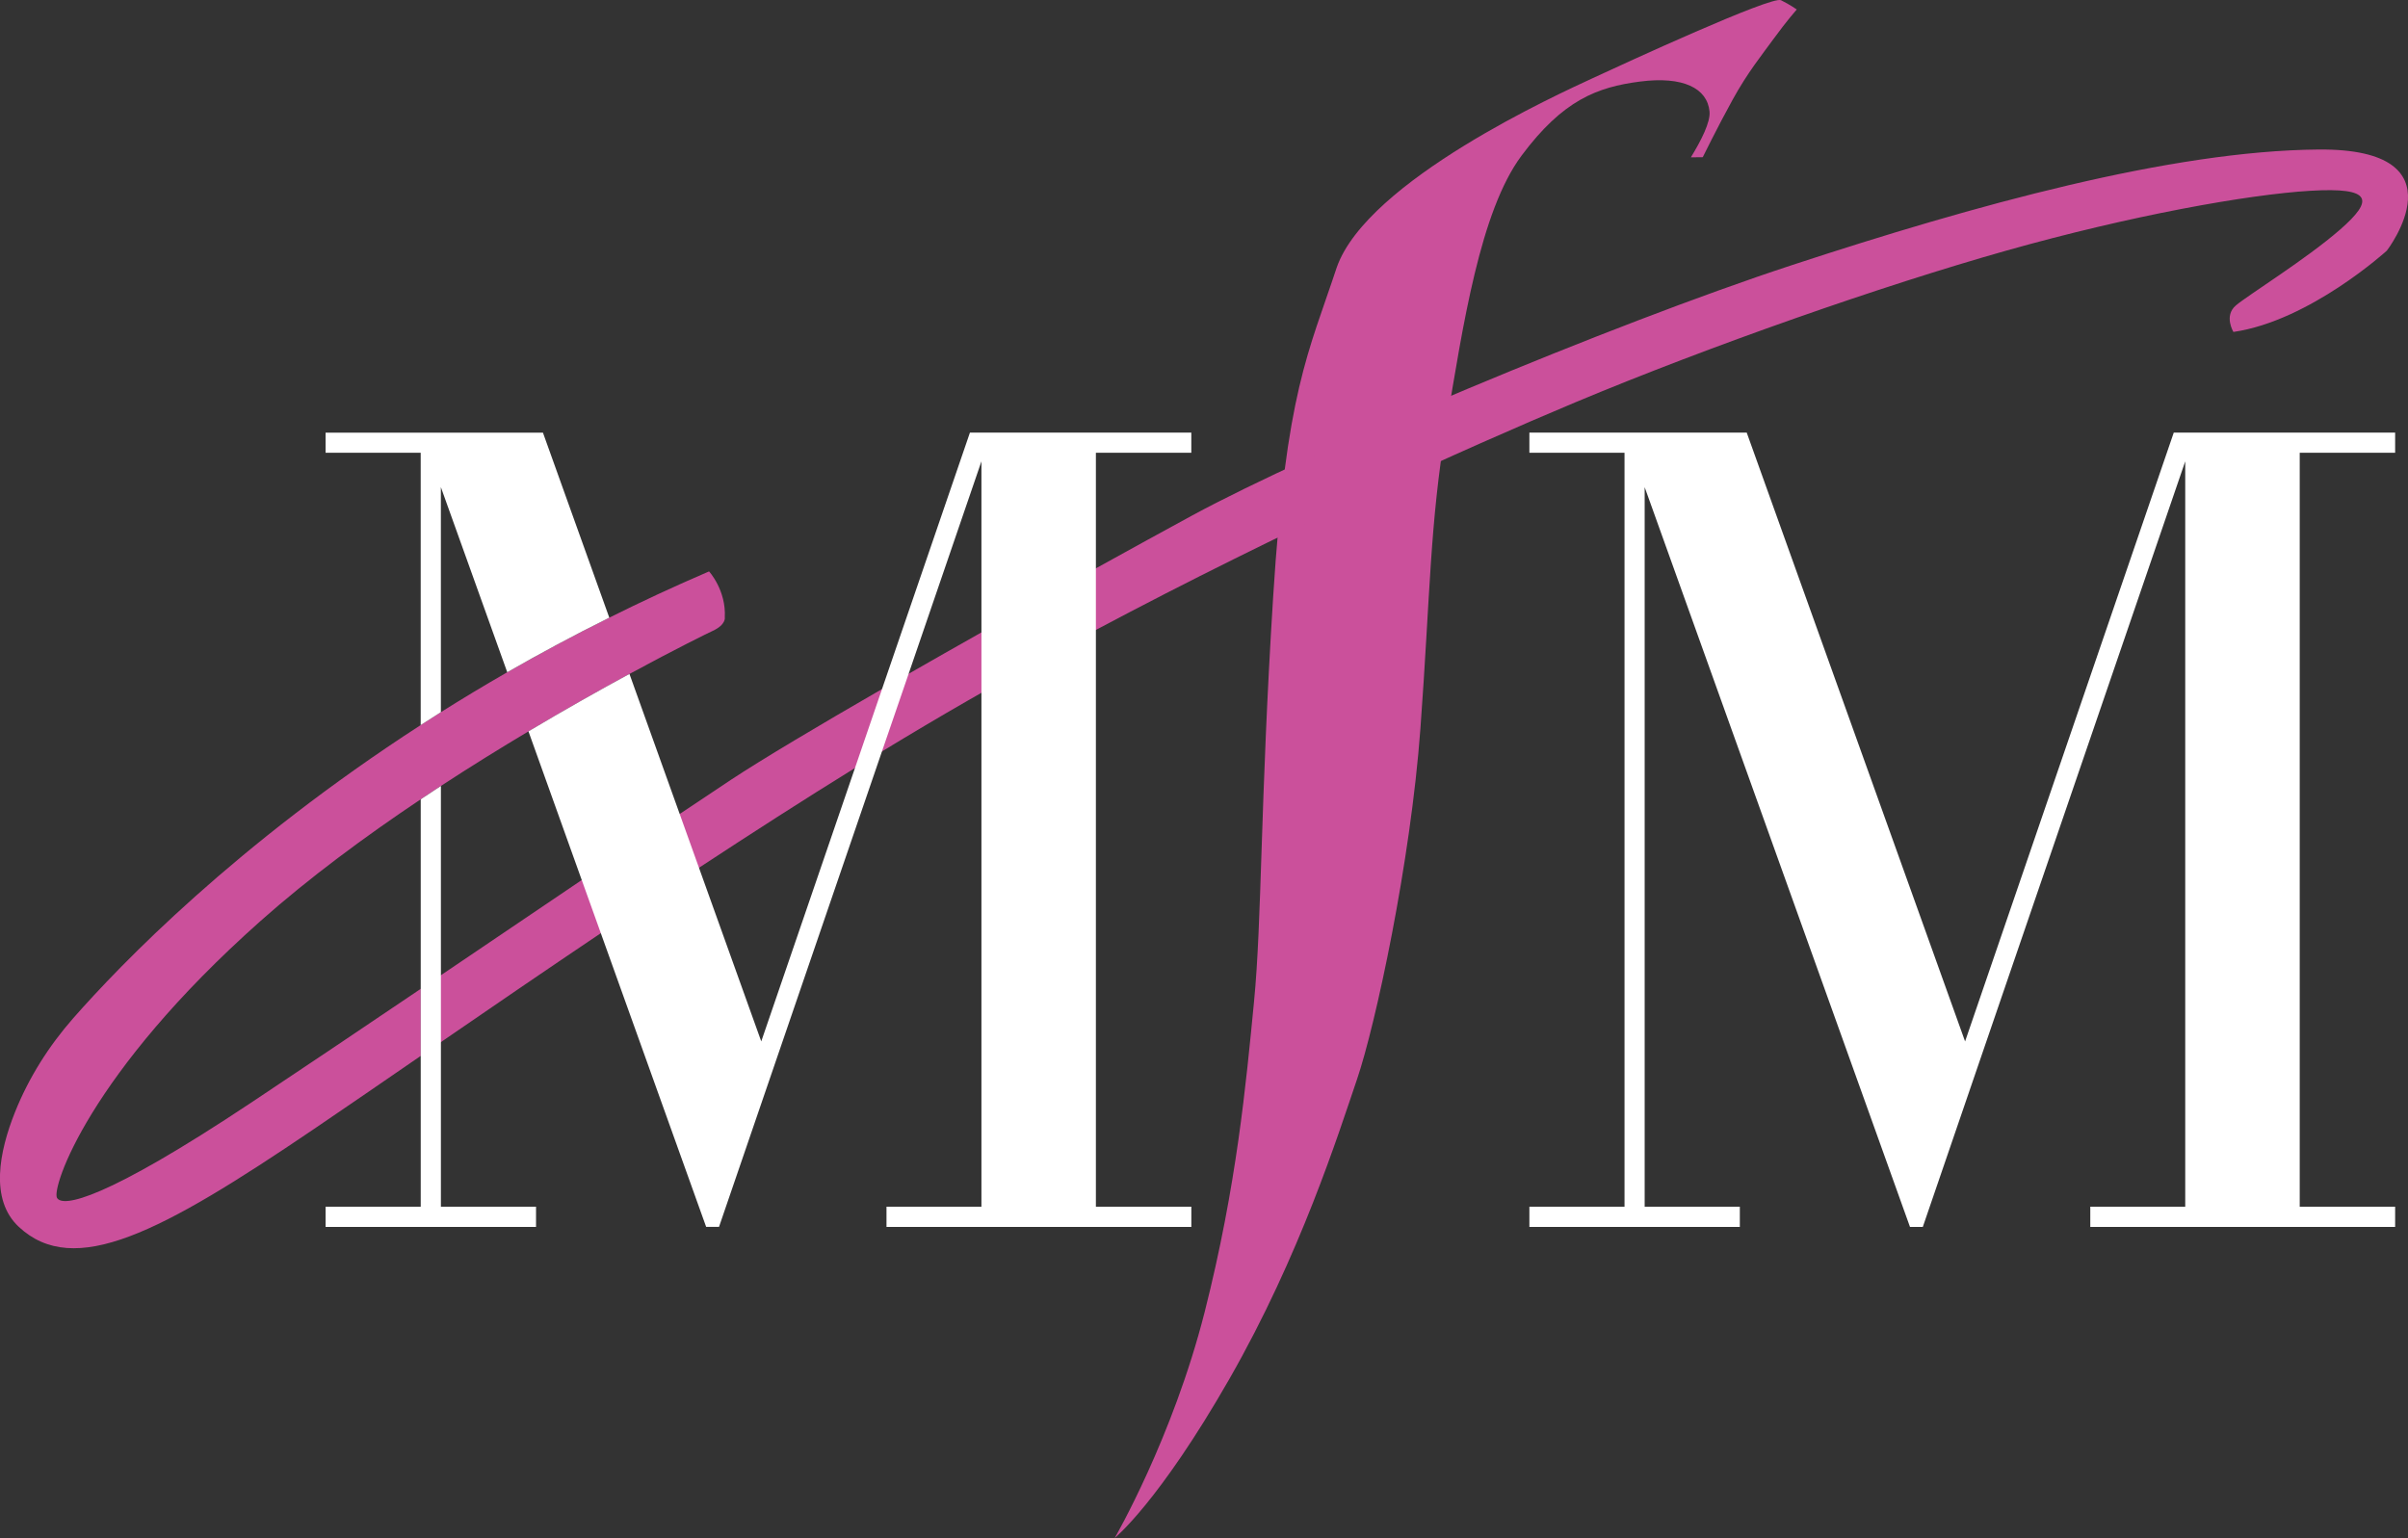
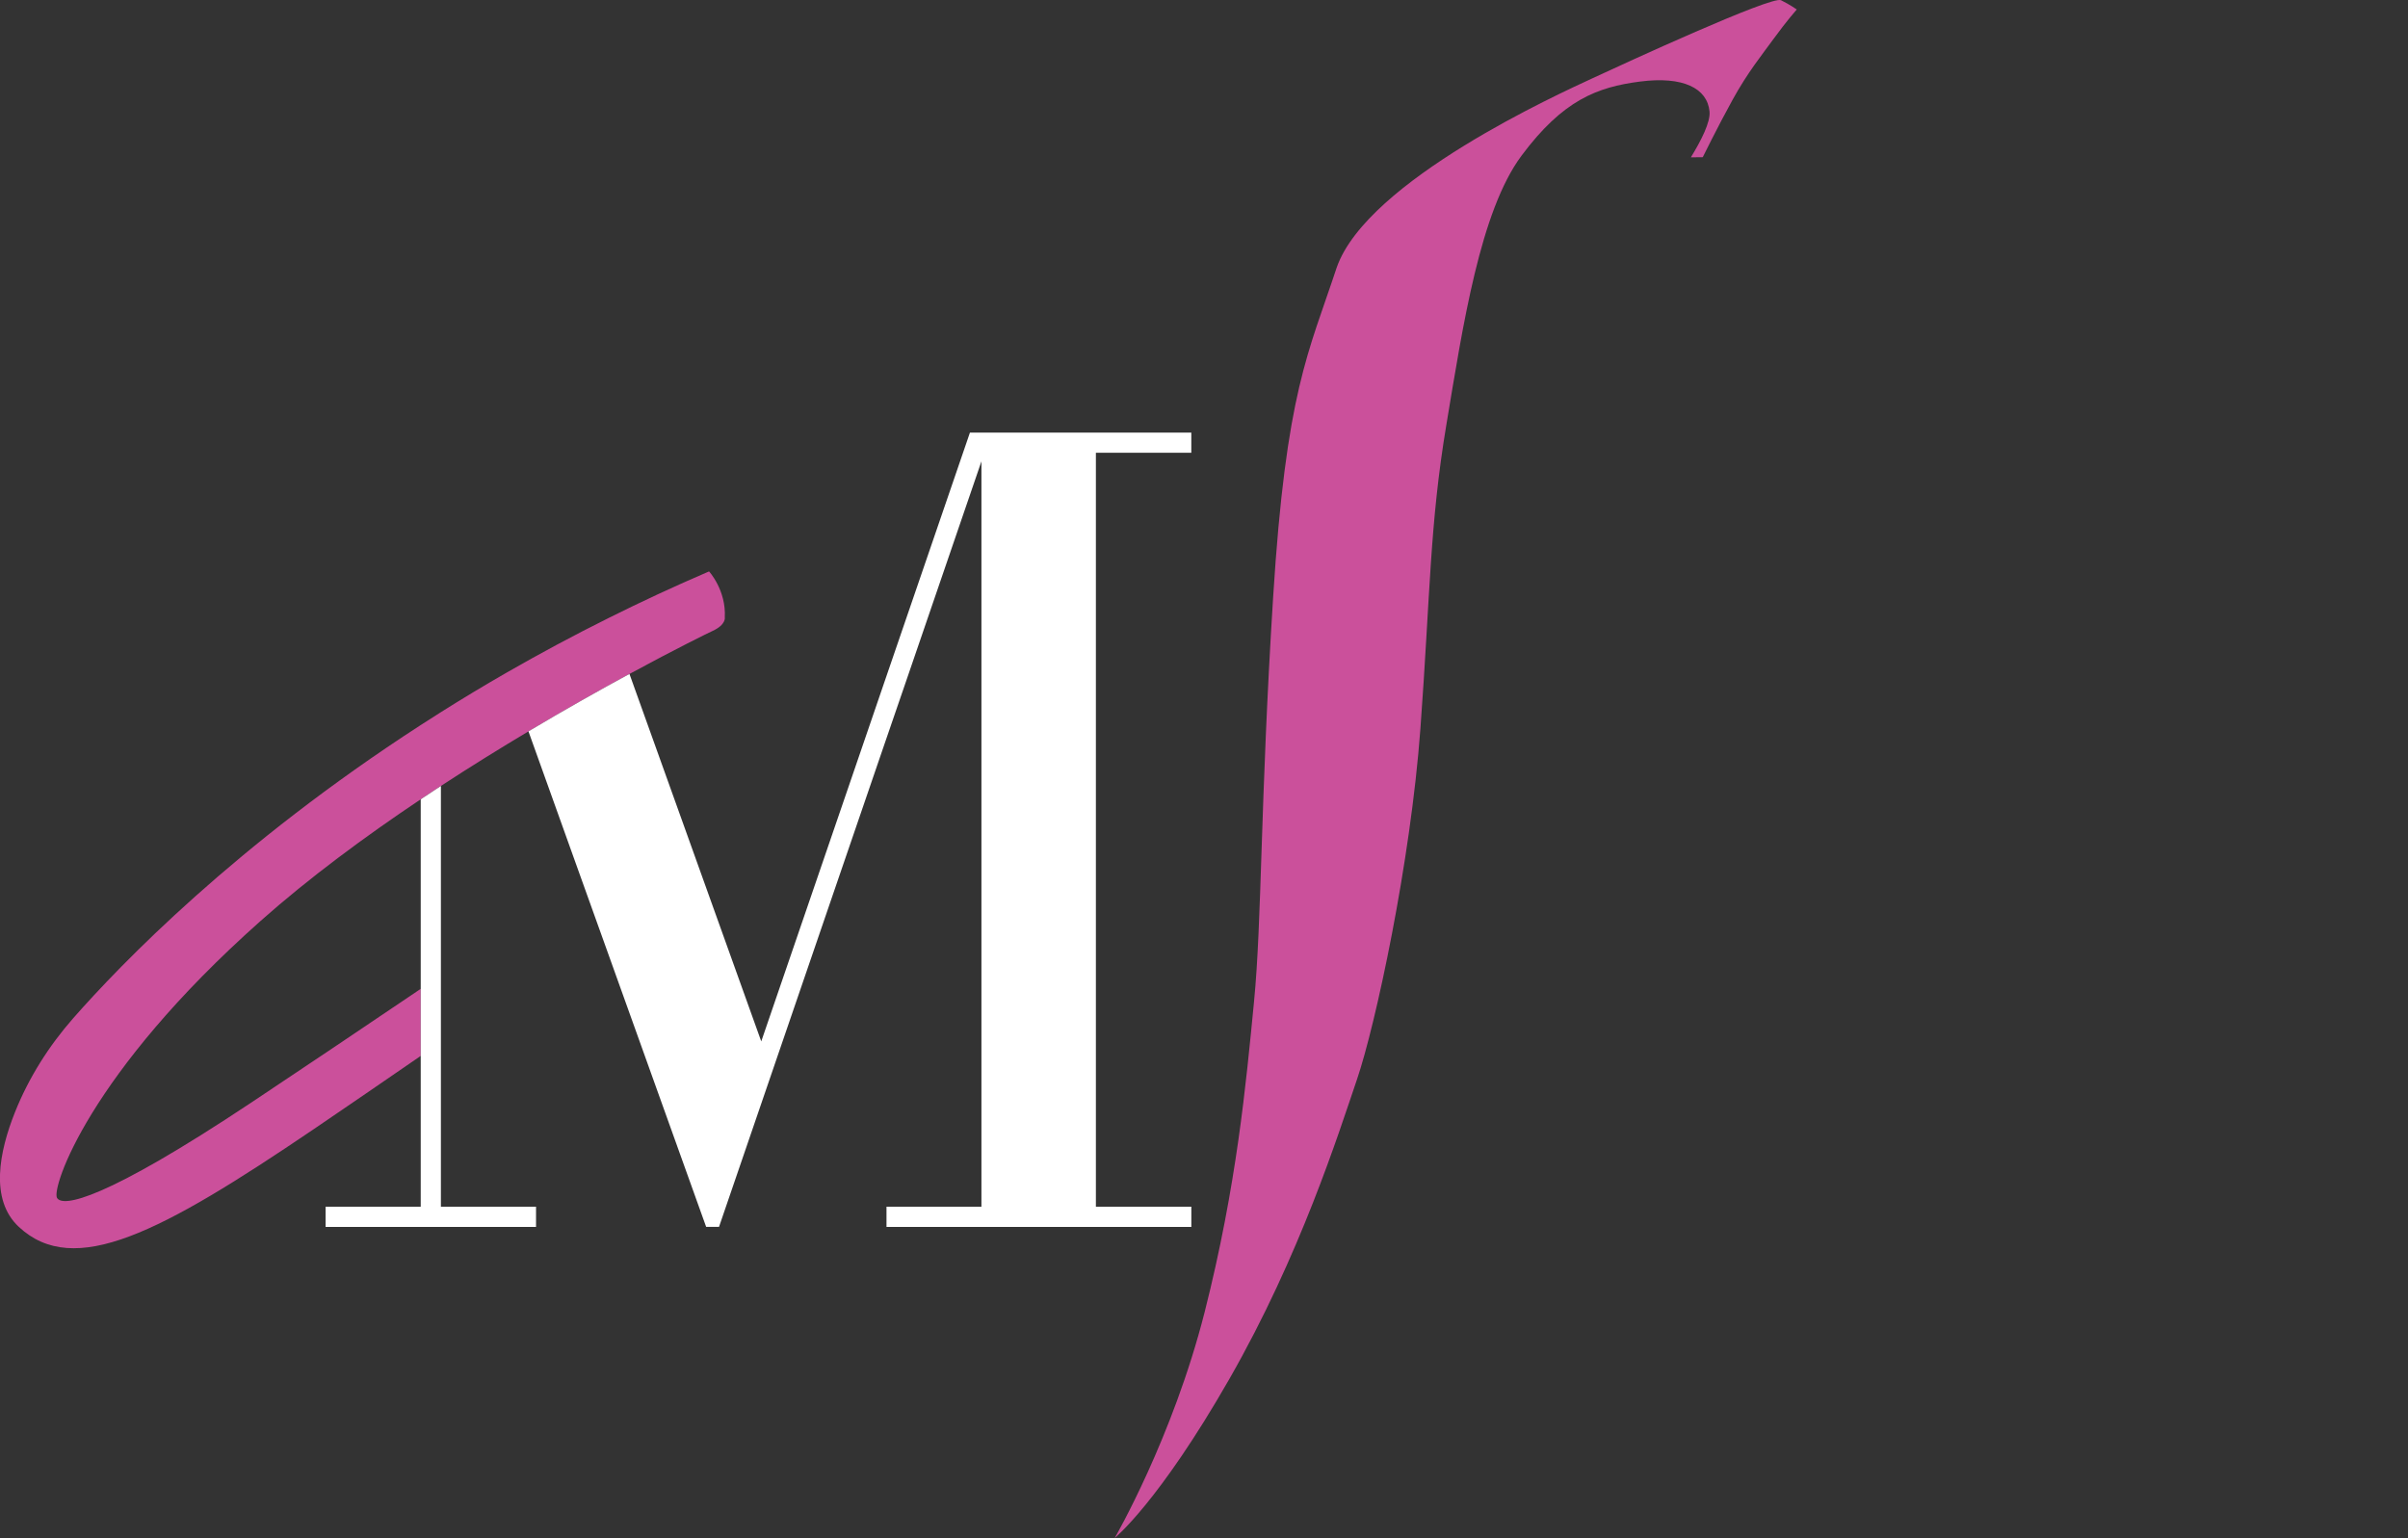
<svg xmlns="http://www.w3.org/2000/svg" id="Layer_2" data-name="Layer 2" viewBox="0 0 763.91 487.99">
  <rect x="0" y="0" width="763.91" height="487.99" fill="#333333" stroke="none" />
  <defs>
    <style>      .cls-1 {        fill: #cb509b;      }      .cls-1, .cls-2 {        stroke-width: 0px;      }      .cls-2 {        fill: #fff;      }    </style>
  </defs>
  <g id="Layer_1-2" data-name="Layer 1">
    <g>
      <path class="cls-1" d="M569.99,3s-2.05-1.47-4.99-2.93c-2.93-1.47-49.42,19.94-59.83,24.78-10.41,4.84-71.37,32.36-81.1,59.98-8.95,27.13-16.08,39.25-20.19,104.76-4.11,65.51-3.52,102.27-6.06,128.27-2.54,26.01-5.48,58.27-15.64,98.36-10.17,40.09-28.55,71.76-28.55,71.76,0,0,13.88-11.15,36.37-50.45,22.49-39.3,34.61-77.82,40.48-95.03,5.87-17.21,17.01-68.83,20.14-111.46,3.13-42.63,2.93-64.53,8.21-96.2,5.28-31.68,10.75-67.85,23.86-85.45s23.95-21.75,37.59-23.51c13.64-1.76,21.36,2.1,22.05,9.53.31,3.32-2.61,9.11-5.92,14.51l3.77-.04s4.5-9.19,9.39-18.09c4.89-8.9,9.39-14.37,13.3-19.75,3.91-5.38,7.14-9.04,7.14-9.04Z" />
      <path class="cls-1" d="M229.94,195.95s.39,2.25-3.81,4.2c-1.39.64-11.51,5.59-26.43,13.68-9.17,4.97-20.16,11.14-32.04,18.22-8.89,5.3-18.29,11.11-27.79,17.32-2.13,1.39-4.26,2.79-6.4,4.23-17.7,11.84-35.47,24.97-50.86,38.65-54.56,48.49-66.28,84.67-64.53,87.8,1.76,3.12,15.05.78,61.78-30.32,15.42-10.25,34.28-22.94,53.6-35.98v21.28c-12.66,8.71-24.16,16.61-34.04,23.31-48.5,32.86-75.88,47.33-93.48,30.9-9.24-8.63-6.18-23.83-1.21-36.31,4.37-10.94,10.7-20.97,18.45-29.81,15.04-17.13,51.68-55.16,110.27-93.06,2.1-1.37,4.24-2.73,6.4-4.09,6.74-4.25,13.76-8.48,21.06-12.67,10.25-5.88,21.03-11.69,32.37-17.32,10.12-5.05,20.67-9.96,31.66-14.68,0,0,5.48,5.96,4.99,14.66Z" />
-       <path class="cls-1" d="M757.22,79.51s-24.43,22.29-48.69,25.81c0,0-3.12-5.09.78-8.41,3.91-3.32,22.29-14.67,33.05-24.06,10.75-9.39,10.36-13.49-9.39-12.32-19.76,1.17-56.91,7.82-96.41,18.97-39.5,11.14-93.99,30.24-136.68,48.1-34.7,14.53-93.12,40.85-152.21,72.26-12.14,6.46-24.31,13.12-36.31,19.95-1.42.8-2.85,1.62-4.27,2.44-8.88,5.1-18.01,10.52-27.28,16.16-2.84,1.73-5.7,3.49-8.56,5.26-16.35,10.11-33.04,20.84-49.49,31.65-10.52,6.92-20.95,13.88-31.14,20.75-17.93,12.06-35.12,23.83-50.74,34.57-2.17,1.48-4.3,2.95-6.4,4.39v-21.28c2.13-1.44,4.26-2.88,6.4-4.33,15.31-10.34,30.7-20.76,44.69-30.21,11.6-7.83,22.24-15.01,31.07-20.95,6.47-4.33,11.97-8.01,16.17-10.79,9.99-6.59,27.74-17.15,48.02-28.85,2.77-1.6,5.58-3.21,8.43-4.84,7.55-4.33,15.32-8.75,23.1-13.13,12.46-7.05,24.92-14,36.31-20.33,11.6-6.42,22.13-12.2,30.49-16.74,37.84-20.53,132.28-60.41,190.37-79.48,58.07-19.07,120.25-36.27,166.99-36.66,46.73-.39,21.7,32.06,21.7,32.06Z" />
      <path class="cls-2" d="M139.87,382.88h30.18v6.4h-66.76v-6.4h30.18v-129.27c2.14-1.44,4.27-2.84,6.4-4.23v133.5Z" />
-       <path class="cls-2" d="M133.47,143.66h-30.18v-6.39h68.95l.33.92,20.72,57.78c-11.34,5.63-22.13,11.44-32.37,17.32l-21.06-58.73v71.4c-2.16,1.36-4.3,2.72-6.4,4.09v-86.4Z" />
      <path class="cls-2" d="M347.67,382.88h30.27v6.4h-96.71v-6.4h30.12v-236.51l-23.1,67.42-8.46,24.63-34.83,101.64-16.86,49.21h-4.08l-1.38-3.84-32.04-89.36-6.05-16.86-16.9-47.16c11.88-7.08,22.87-13.25,32.04-18.22l15.93,44.42,6.12,17.07,19.76,55.1,29.73-86.74,8.58-25.06,27.89-81.36h70.23v6.39h-30.27v239.22Z" />
-       <polygon class="cls-2" points="759.83 143.66 759.83 137.26 728.13 137.26 728.13 137.26 689.6 137.26 623.4 330.43 554.46 138.19 554.13 137.26 485.18 137.26 485.18 143.66 515.36 143.66 515.36 382.88 485.18 382.88 485.18 389.28 551.94 389.28 551.94 382.88 521.75 382.88 521.75 154.57 604.54 385.44 605.92 389.28 609.99 389.28 626.85 340.07 693.24 146.37 693.24 382.88 663.12 382.88 663.12 389.28 693.24 389.28 729.56 389.28 759.83 389.28 759.83 382.88 729.56 382.88 729.56 143.66 759.83 143.66" />
    </g>
  </g>
</svg>